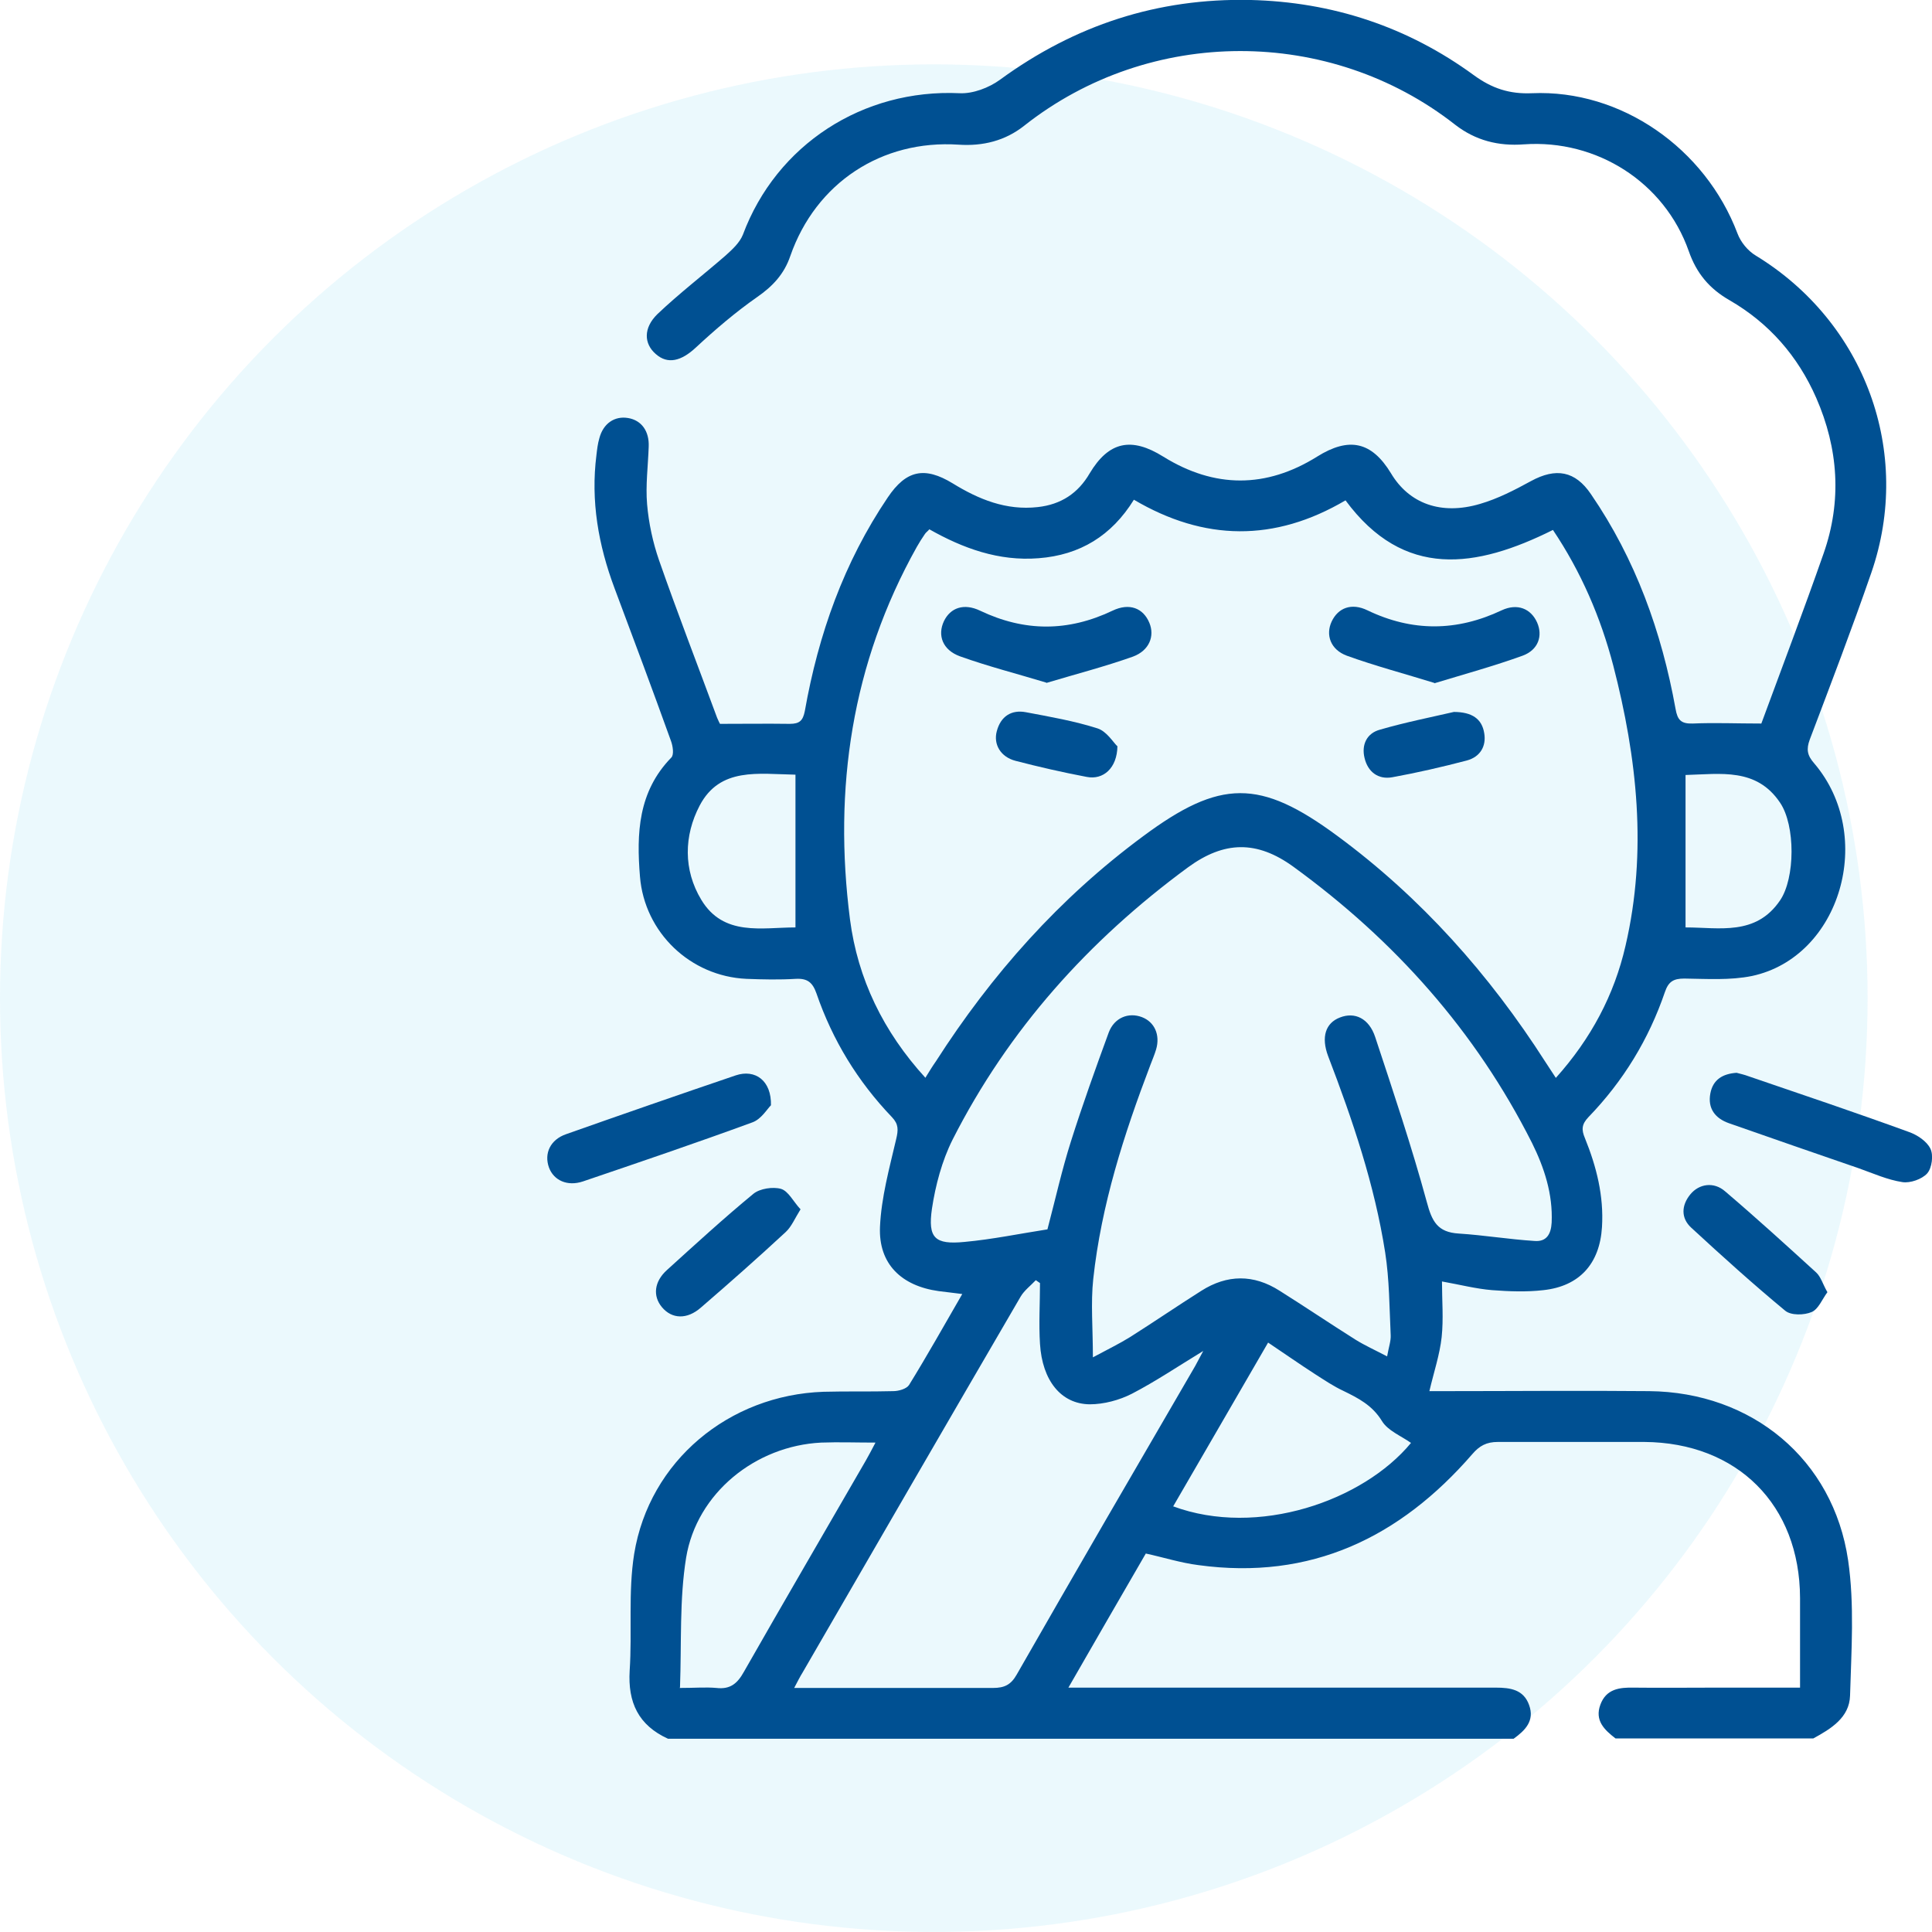
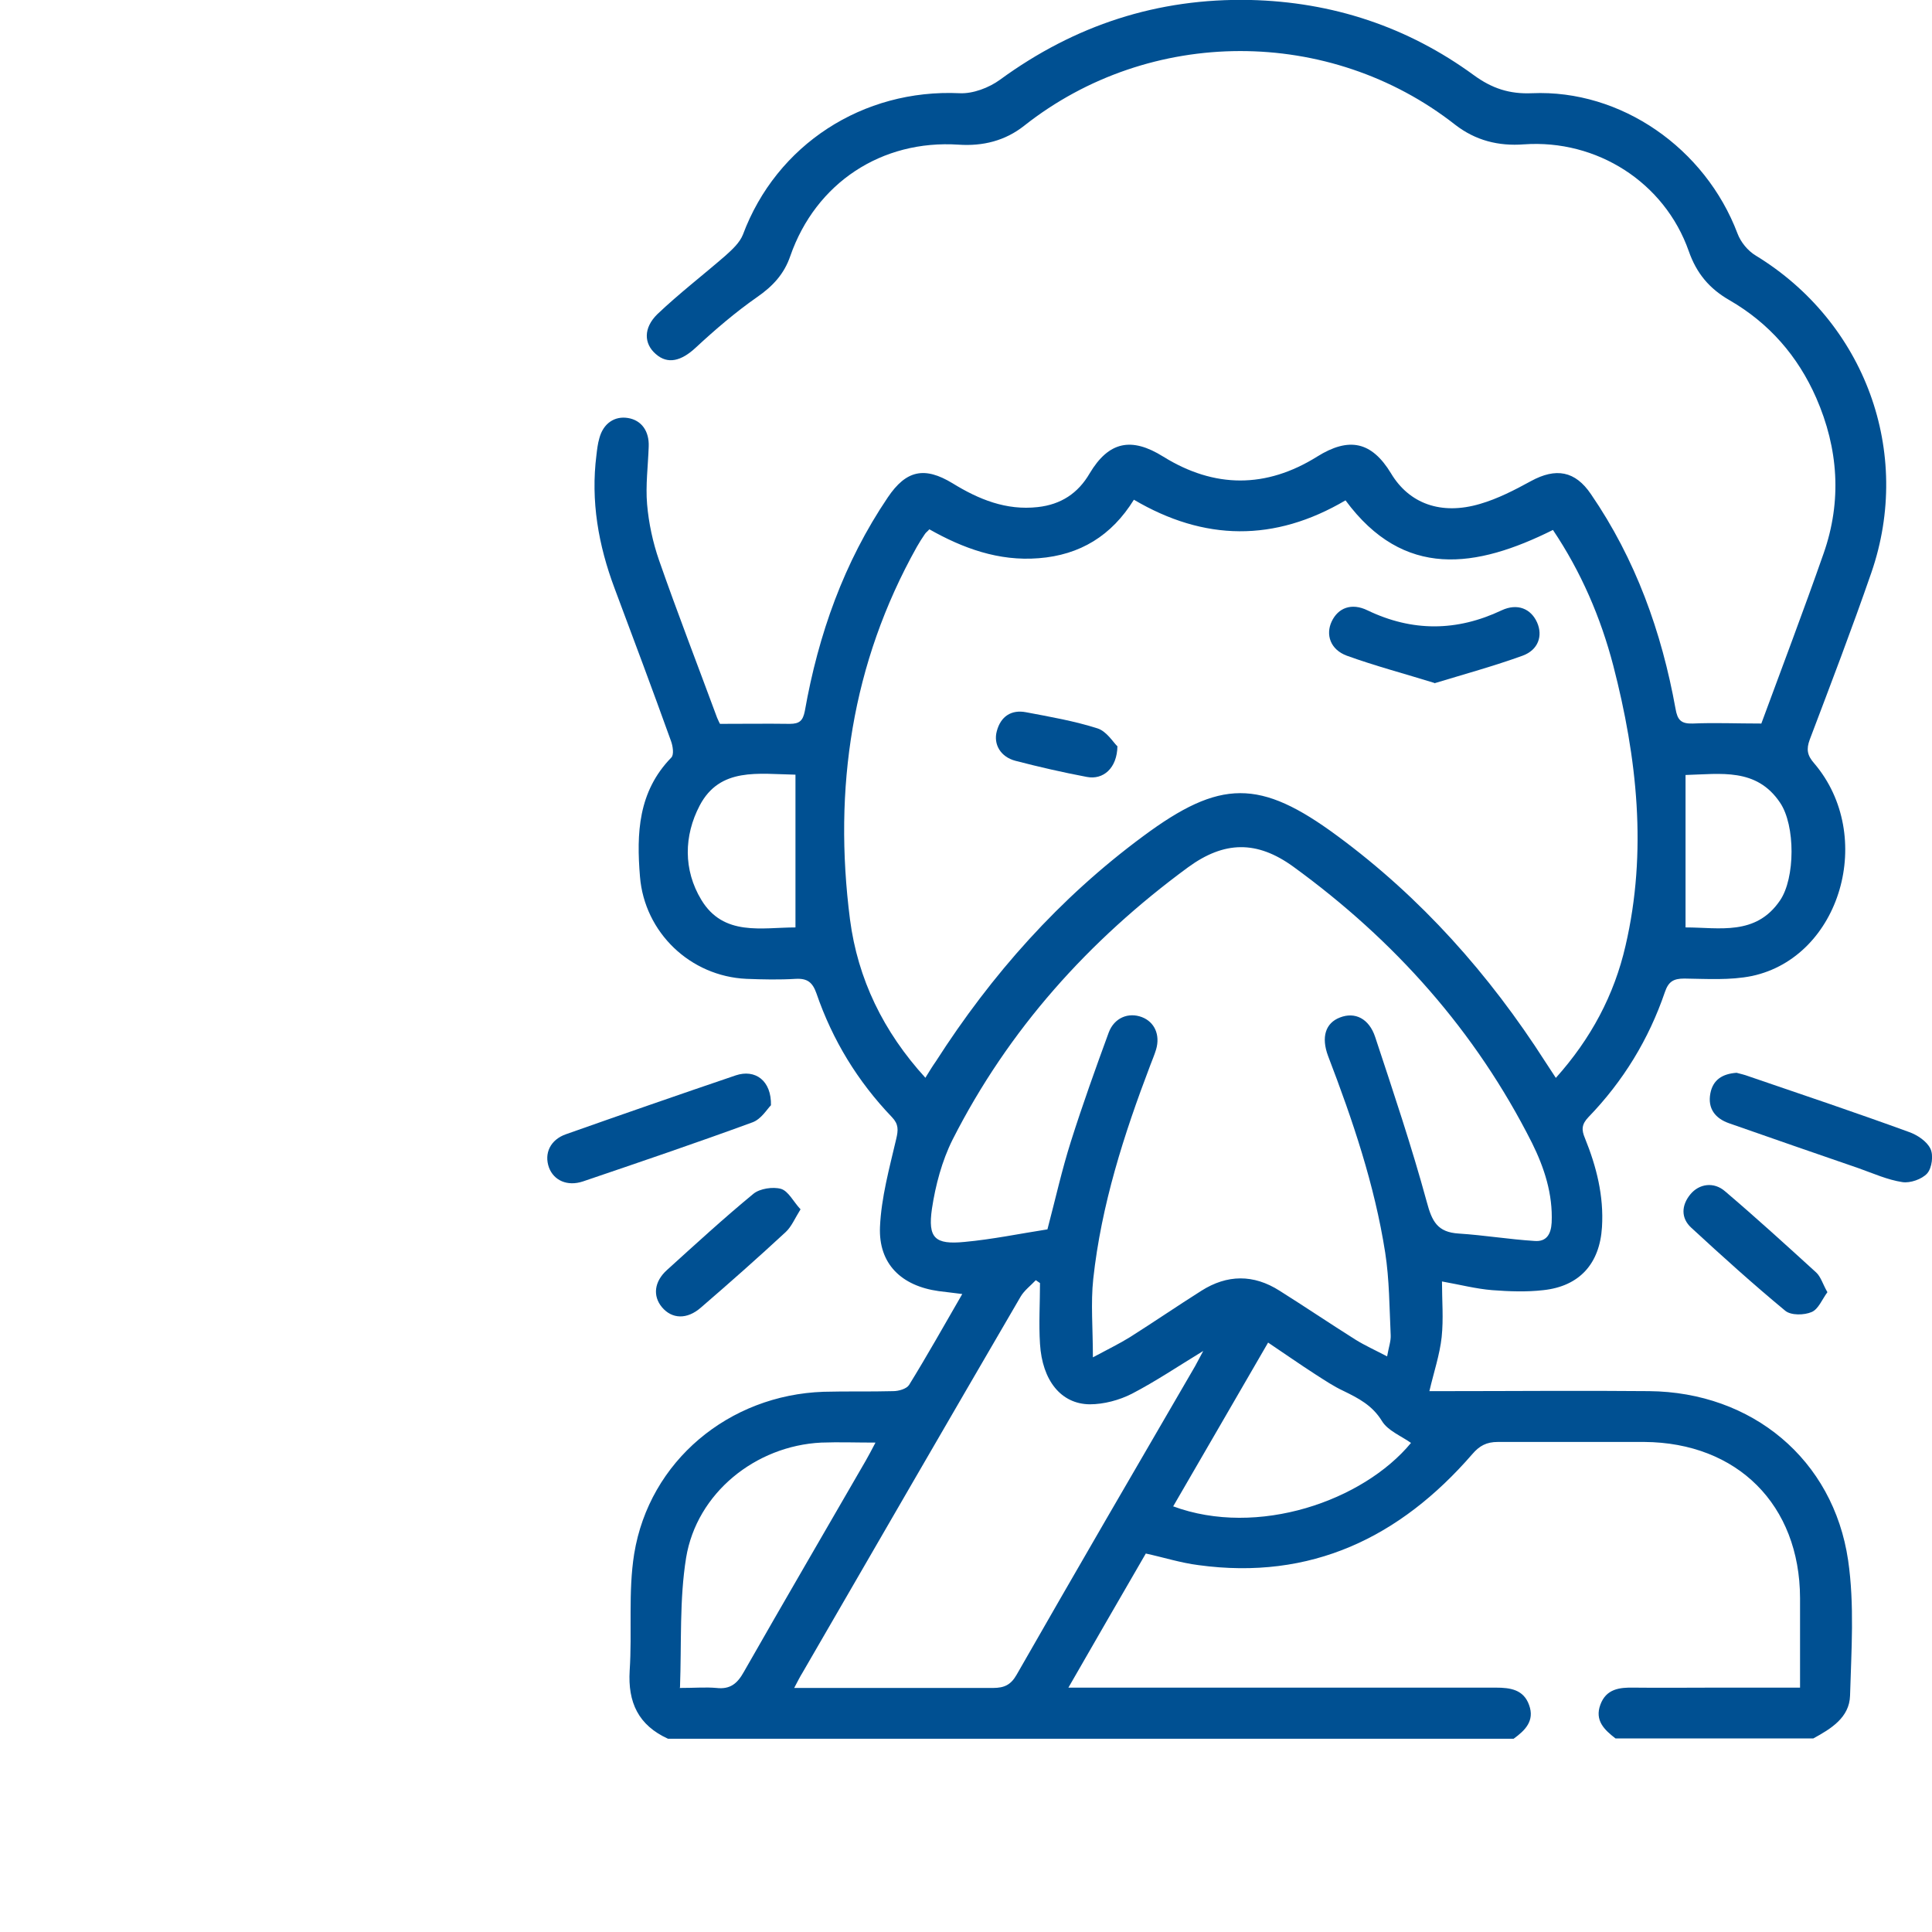
<svg xmlns="http://www.w3.org/2000/svg" width="60" height="60" viewBox="0 0 60 60" fill="none">
-   <circle cx="29" cy="30.999" r="29" fill="#33C6E9" fill-opacity="0.1" />
  <g clip-path="url(#clip0_1160_1564)">
    <path d="M20.747 53.999C19.825 53.579 19.495 52.87 19.555 51.882C19.635 50.673 19.505 49.445 19.695 48.256C20.166 45.37 22.64 43.323 25.576 43.223C26.297 43.203 27.019 43.223 27.74 43.203C27.91 43.203 28.151 43.133 28.231 43.013C28.792 42.104 29.313 41.175 29.884 40.187C29.593 40.147 29.373 40.127 29.153 40.097C28 39.937 27.279 39.258 27.329 38.099C27.369 37.191 27.62 36.282 27.83 35.383C27.9 35.093 27.91 34.914 27.7 34.694C26.638 33.585 25.856 32.307 25.355 30.849C25.235 30.509 25.075 30.38 24.714 30.399C24.203 30.43 23.692 30.419 23.181 30.399C21.438 30.32 20.016 28.961 19.875 27.224C19.765 25.885 19.815 24.587 20.847 23.528C20.937 23.439 20.897 23.169 20.837 23.009C20.266 21.421 19.675 19.843 19.084 18.265C18.583 16.927 18.342 15.559 18.523 14.131C18.543 13.961 18.563 13.781 18.613 13.611C18.733 13.152 19.084 12.912 19.505 12.982C19.925 13.052 20.166 13.392 20.146 13.871C20.126 14.47 20.046 15.069 20.096 15.659C20.146 16.248 20.276 16.847 20.466 17.396C21.038 19.034 21.669 20.662 22.27 22.29C22.31 22.39 22.36 22.48 22.36 22.48C23.121 22.48 23.823 22.47 24.524 22.48C24.834 22.48 24.935 22.38 24.995 22.08C25.416 19.703 26.207 17.466 27.57 15.449C28.141 14.6 28.712 14.48 29.583 15.009C30.395 15.509 31.247 15.858 32.228 15.748C32.95 15.669 33.481 15.319 33.841 14.7C34.432 13.711 35.134 13.561 36.126 14.181C37.718 15.169 39.322 15.169 40.904 14.181C41.896 13.561 42.598 13.711 43.199 14.7C43.76 15.639 44.752 16.008 45.964 15.649C46.515 15.489 47.036 15.219 47.547 14.94C48.318 14.52 48.919 14.62 49.41 15.349C50.793 17.366 51.604 19.623 52.035 22.01C52.095 22.36 52.205 22.48 52.566 22.47C53.247 22.44 53.929 22.47 54.7 22.47C55.321 20.782 56.002 18.994 56.634 17.187C57.205 15.559 57.094 13.931 56.403 12.353C55.832 11.055 54.941 10.036 53.718 9.327C53.087 8.967 52.686 8.488 52.446 7.799C51.694 5.662 49.591 4.323 47.326 4.483C46.535 4.543 45.824 4.363 45.192 3.874C41.295 0.818 35.715 0.818 31.808 3.904C31.216 4.373 30.525 4.543 29.774 4.493C27.379 4.333 25.335 5.682 24.544 7.949C24.354 8.508 24.003 8.887 23.512 9.227C22.841 9.696 22.21 10.236 21.608 10.795C21.158 11.214 20.737 11.324 20.366 10.995C19.995 10.675 19.976 10.186 20.416 9.756C21.088 9.117 21.829 8.548 22.53 7.939C22.741 7.749 22.971 7.539 23.071 7.289C24.113 4.493 26.798 2.755 29.804 2.895C30.215 2.915 30.715 2.725 31.056 2.476C33.38 0.778 35.955 -0.061 38.821 -0.001C41.375 0.059 43.71 0.828 45.773 2.336C46.334 2.745 46.876 2.925 47.577 2.895C50.342 2.775 52.957 4.603 53.959 7.25C54.059 7.519 54.279 7.789 54.53 7.939C57.916 10.006 59.409 14.041 58.116 17.786C57.515 19.524 56.854 21.251 56.203 22.969C56.093 23.269 56.123 23.459 56.343 23.708C58.257 25.955 57.165 29.72 54.41 30.31C53.728 30.449 53.007 30.399 52.306 30.39C51.965 30.39 51.815 30.489 51.705 30.809C51.204 32.277 50.412 33.575 49.33 34.694C49.12 34.914 49.11 35.083 49.22 35.343C49.581 36.232 49.811 37.141 49.751 38.109C49.681 39.248 49.05 39.947 47.928 40.067C47.407 40.127 46.876 40.107 46.344 40.067C45.844 40.027 45.343 39.897 44.782 39.797C44.782 40.386 44.832 40.956 44.772 41.525C44.712 42.074 44.531 42.604 44.391 43.203C44.501 43.203 44.681 43.203 44.862 43.203C46.976 43.203 49.09 43.183 51.214 43.203C54.41 43.233 56.934 45.32 57.395 48.456C57.596 49.834 57.495 51.262 57.455 52.661C57.435 53.34 56.864 53.689 56.313 53.989H50.172C49.821 53.719 49.52 53.43 49.701 52.94C49.881 52.451 50.292 52.401 50.743 52.411C51.584 52.421 52.436 52.411 53.277 52.411C54.139 52.411 54.991 52.411 55.902 52.411C55.902 51.442 55.902 50.533 55.902 49.625C55.892 46.738 53.959 44.801 51.063 44.781C49.55 44.781 48.028 44.781 46.515 44.781C46.164 44.781 45.944 44.901 45.723 45.16C43.479 47.747 40.714 49.085 37.218 48.606C36.666 48.536 36.136 48.366 35.584 48.246C34.783 49.625 34.002 50.983 33.18 52.411C33.491 52.411 33.681 52.411 33.871 52.411C38.069 52.411 42.257 52.411 46.455 52.411C46.906 52.411 47.316 52.471 47.487 52.95C47.667 53.44 47.366 53.739 47.006 53.999H20.747ZM28.742 33.465C28.872 33.256 28.962 33.106 29.062 32.966C30.796 30.26 32.9 27.893 35.494 25.975C37.899 24.188 39.131 24.188 41.526 25.955C44.13 27.873 46.254 30.26 47.998 32.986C48.098 33.136 48.198 33.296 48.318 33.475C49.41 32.257 50.132 30.899 50.482 29.371C51.163 26.445 50.843 23.538 50.102 20.672C49.711 19.174 49.1 17.756 48.228 16.458C45.844 17.646 43.599 17.996 41.786 15.539C39.582 16.837 37.398 16.807 35.214 15.519C34.523 16.637 33.541 17.237 32.258 17.336C31.016 17.436 29.904 17.027 28.862 16.438C28.802 16.508 28.752 16.538 28.722 16.587C28.632 16.717 28.551 16.847 28.471 16.987C26.448 20.602 25.877 24.497 26.397 28.552C26.638 30.399 27.429 32.037 28.742 33.475V33.465ZM33.921 42.164C34.422 41.895 34.773 41.725 35.094 41.525C35.835 41.056 36.566 40.556 37.308 40.087C38.109 39.578 38.931 39.568 39.742 40.087C40.534 40.586 41.305 41.106 42.097 41.605C42.387 41.785 42.698 41.925 43.078 42.124C43.129 41.835 43.199 41.645 43.189 41.465C43.149 40.606 43.149 39.737 43.018 38.898C42.688 36.791 42.007 34.784 41.245 32.796C41.025 32.207 41.165 31.768 41.616 31.598C42.077 31.418 42.517 31.628 42.708 32.207C43.269 33.905 43.84 35.603 44.311 37.331C44.471 37.93 44.641 38.269 45.303 38.309C46.084 38.359 46.865 38.489 47.657 38.539C48.028 38.569 48.168 38.329 48.188 37.97C48.228 37.081 47.958 36.262 47.577 35.493C45.824 32.017 43.309 29.201 40.163 26.914C39.031 26.095 38.019 26.115 36.897 26.934C33.811 29.201 31.317 31.977 29.583 35.393C29.253 36.052 29.052 36.811 28.942 37.54C28.812 38.449 29.032 38.659 29.954 38.569C30.826 38.489 31.687 38.309 32.529 38.179C32.779 37.231 32.98 36.322 33.26 35.443C33.621 34.304 34.022 33.186 34.432 32.067C34.603 31.608 35.044 31.428 35.464 31.588C35.855 31.738 36.035 32.137 35.905 32.587C35.855 32.756 35.785 32.916 35.725 33.076C34.903 35.233 34.202 37.42 33.952 39.717C33.871 40.466 33.941 41.235 33.941 42.174L33.921 42.164ZM24.654 52.421C26.778 52.421 28.812 52.421 30.836 52.421C31.196 52.421 31.397 52.321 31.577 52.002C33.41 48.796 35.264 45.61 37.117 42.424C37.188 42.294 37.258 42.164 37.368 41.955C36.566 42.444 35.885 42.903 35.154 43.283C34.763 43.483 34.282 43.612 33.841 43.612C32.95 43.602 32.368 42.873 32.298 41.735C32.258 41.106 32.298 40.476 32.298 39.847C32.258 39.817 32.208 39.787 32.168 39.757C32.008 39.927 31.808 40.077 31.697 40.267C29.433 44.152 27.179 48.047 24.925 51.942C24.845 52.071 24.774 52.211 24.664 52.421H24.654ZM21.108 52.421C21.578 52.421 21.919 52.391 22.25 52.421C22.68 52.471 22.901 52.281 23.101 51.922C24.354 49.724 25.626 47.547 26.888 45.36C26.979 45.2 27.069 45.031 27.189 44.801C26.578 44.801 26.047 44.781 25.506 44.801C23.462 44.901 21.639 46.369 21.308 48.376C21.098 49.675 21.168 51.023 21.118 52.401L21.108 52.421ZM36.426 46.778C39.061 47.757 42.337 46.608 43.82 44.811C43.509 44.591 43.099 44.431 42.918 44.132C42.618 43.642 42.187 43.423 41.716 43.193C41.415 43.053 41.135 42.863 40.854 42.684C40.373 42.374 39.903 42.044 39.382 41.695C38.39 43.413 37.418 45.081 36.436 46.778H36.426ZM52.356 28.802C53.388 28.802 54.53 29.071 55.281 27.963C55.752 27.273 55.762 25.636 55.281 24.927C54.55 23.838 53.438 24.038 52.346 24.068V28.802H52.356ZM24.704 28.802V24.058C23.552 24.038 22.36 23.818 21.729 25.017C21.238 25.955 21.218 27.014 21.779 27.943C22.47 29.091 23.662 28.802 24.704 28.802Z" fill="#005092" />
    <path d="M23.943 34.324C23.823 34.444 23.642 34.754 23.372 34.854C21.629 35.493 19.865 36.092 18.102 36.691C17.621 36.851 17.2 36.661 17.05 36.262C16.89 35.822 17.09 35.393 17.581 35.223C19.334 34.604 21.088 33.995 22.851 33.396C23.452 33.196 23.963 33.555 23.943 34.334V34.324Z" fill="#005092" />
    <path d="M53.929 33.316C54.039 33.346 54.179 33.376 54.309 33.426C55.972 33.995 57.636 34.554 59.279 35.153C59.539 35.243 59.84 35.443 59.95 35.673C60.05 35.872 60 36.272 59.85 36.442C59.689 36.621 59.319 36.751 59.078 36.711C58.617 36.641 58.177 36.442 57.726 36.282C56.383 35.822 55.041 35.353 53.698 34.884C53.267 34.734 53.027 34.424 53.117 33.955C53.197 33.535 53.488 33.346 53.939 33.316H53.929Z" fill="#005092" />
    <path d="M56.754 40.127C56.584 40.357 56.474 40.656 56.263 40.746C56.033 40.846 55.622 40.856 55.442 40.706C54.44 39.877 53.478 39.008 52.526 38.13C52.196 37.83 52.216 37.43 52.496 37.091C52.767 36.761 53.227 36.691 53.578 37.001C54.54 37.82 55.472 38.669 56.403 39.518C56.544 39.648 56.604 39.867 56.744 40.117L56.754 40.127Z" fill="#005092" />
    <path d="M24.865 37.55C24.684 37.84 24.584 38.09 24.404 38.259C23.542 39.058 22.661 39.837 21.769 40.606C21.338 40.986 20.867 40.966 20.557 40.596C20.266 40.247 20.316 39.797 20.717 39.438C21.599 38.639 22.48 37.83 23.402 37.071C23.602 36.911 24.003 36.851 24.254 36.921C24.484 36.991 24.634 37.31 24.855 37.55H24.865Z" fill="#005092" />
-     <path d="M32.499 21.201C31.577 20.922 30.675 20.692 29.814 20.383C29.263 20.183 29.113 19.723 29.313 19.294C29.513 18.874 29.934 18.725 30.435 18.964C31.818 19.623 33.17 19.623 34.553 18.964C35.074 18.715 35.505 18.884 35.695 19.344C35.865 19.753 35.695 20.203 35.184 20.392C34.312 20.702 33.421 20.932 32.489 21.211L32.499 21.201Z" fill="#005092" />
    <path d="M44.551 21.211C43.619 20.922 42.708 20.682 41.826 20.363C41.315 20.173 41.165 19.713 41.355 19.304C41.556 18.874 41.976 18.715 42.467 18.954C43.86 19.623 45.242 19.613 46.635 18.954C47.126 18.725 47.547 18.904 47.737 19.334C47.917 19.743 47.777 20.183 47.286 20.363C46.405 20.682 45.493 20.932 44.541 21.221L44.551 21.211Z" fill="#005092" />
    <path d="M34.703 23.169C34.693 23.858 34.262 24.227 33.751 24.128C33.01 23.988 32.268 23.818 31.537 23.628C31.076 23.508 30.846 23.119 30.956 22.709C31.076 22.25 31.407 22.03 31.868 22.12C32.609 22.26 33.36 22.39 34.082 22.62C34.362 22.709 34.563 23.039 34.693 23.169H34.703Z" fill="#005092" />
-     <path d="M45.142 22.11C45.723 22.11 46.024 22.33 46.094 22.769C46.164 23.179 45.964 23.508 45.553 23.618C44.792 23.818 44.01 23.998 43.239 24.138C42.798 24.218 42.477 23.968 42.377 23.538C42.277 23.129 42.447 22.769 42.858 22.66C43.65 22.43 44.461 22.27 45.152 22.11H45.142Z" fill="#005092" />
  </g>
  <defs>
    <clipPath id="clip0_1160_1564">
      <rect width="43" height="54" fill="white" transform="translate(17 -0.001)" />
    </clipPath>
  </defs>
</svg>